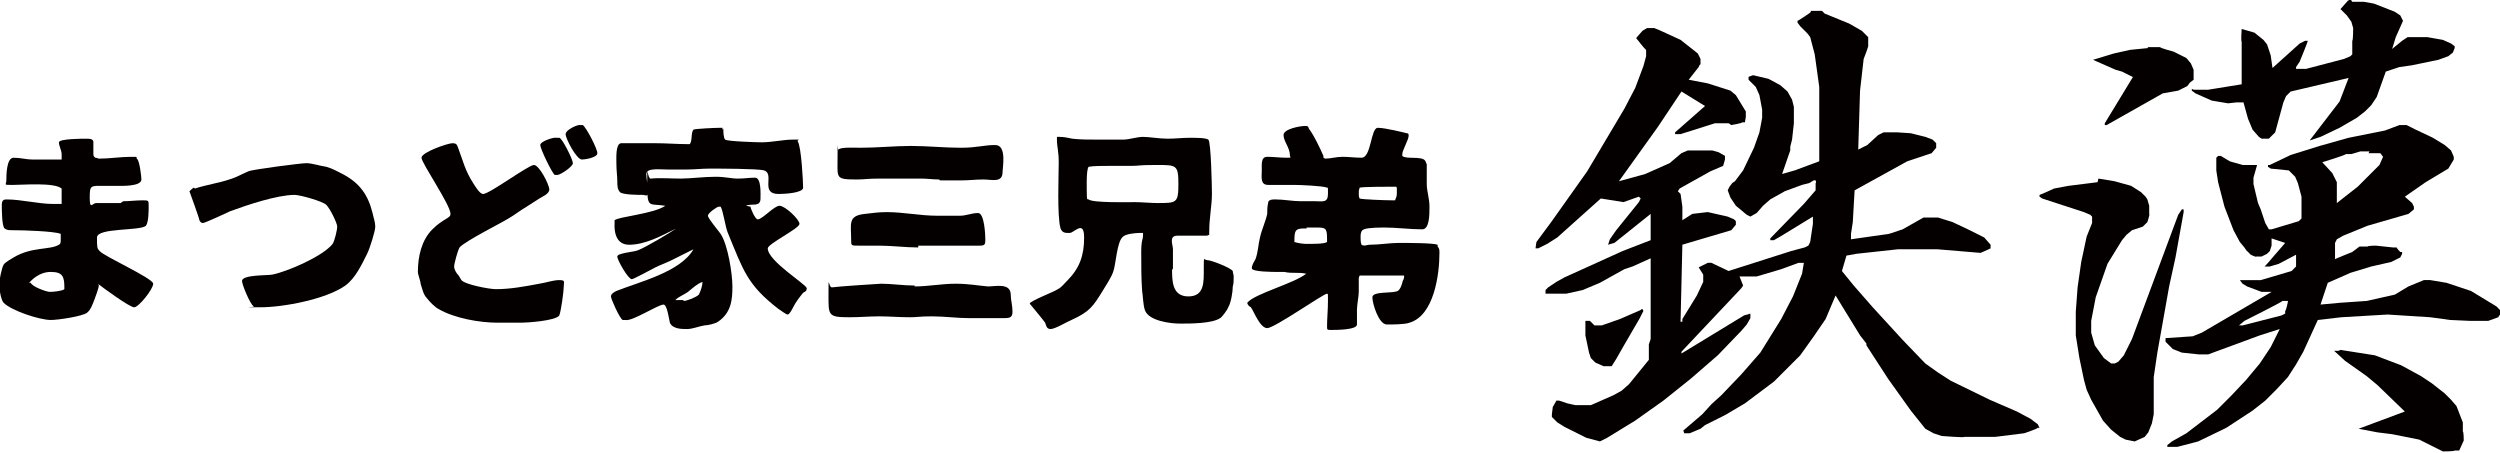
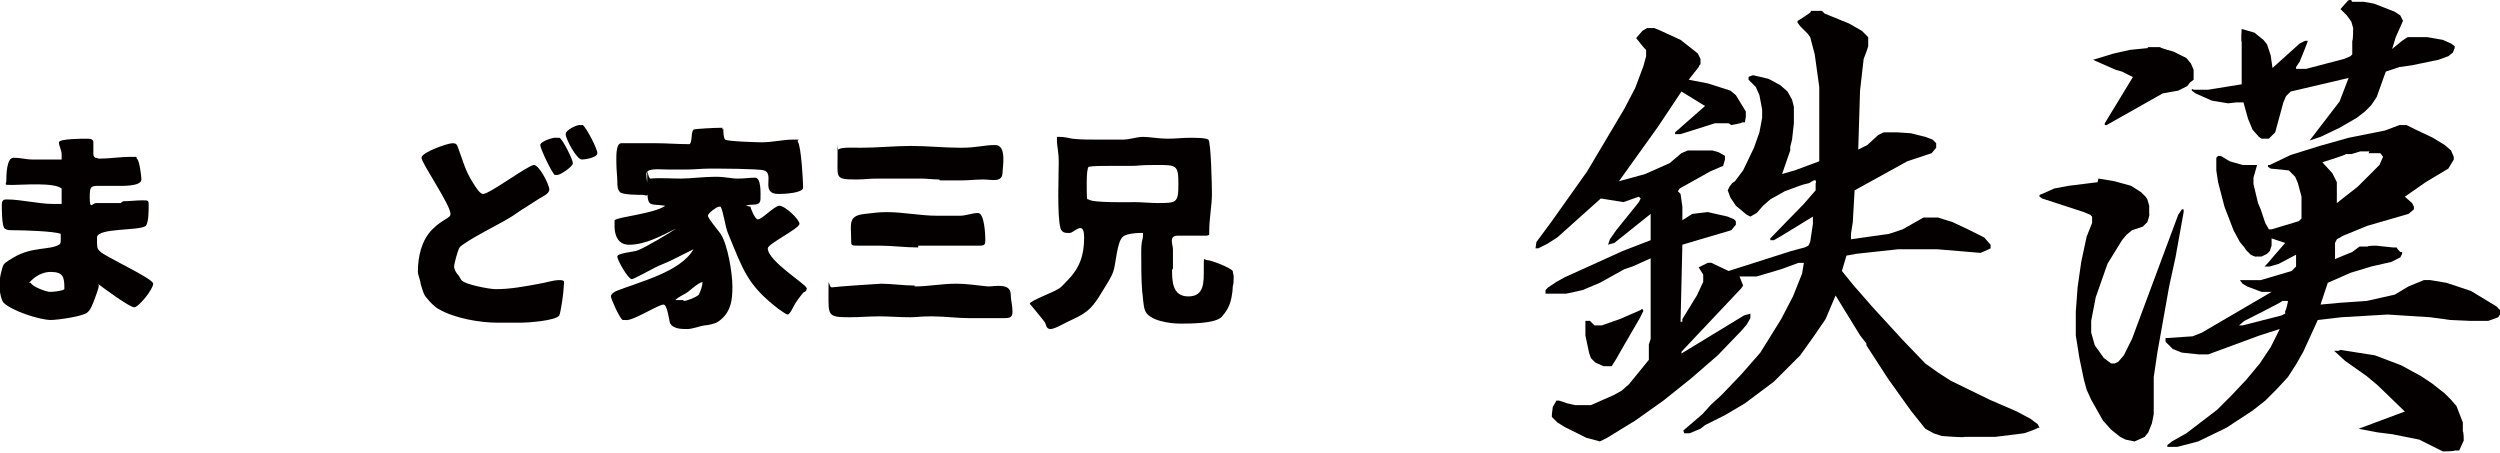
<svg xmlns="http://www.w3.org/2000/svg" version="1.1" viewBox="0 0 275.8 50">
  <defs>
    <style>
      .cls-1 {
        fill: #040000;
      }
    </style>
  </defs>
  <g>
    <g id="_レイアウト" data-name="レイアウト">
      <g>
        <g>
          <path class="cls-1" d="M199.8,1.2h1.2s.3.3.3.3l.5.2,2.2.9,1.4.8.7.7v.9c.1,0-.5,1.5-.5,1.5l-.4,3.5-.2,6.5,1-.5,1.2-1.1.6-.3h1.5c0,0,1.5.1,1.5.1l1.6.4.8.3.4.4v.5s-.5.6-.5.6l-2.7.9-5.8,3.2-.2,3.5-.2,1.3v.6s4.2-.6,4.2-.6l1.5-.5,2.3-1.3h1.6s1.6.5,1.6.5l1.7.8,1.8.9.7.8v.4s-.2.1-.2.1l-.9.4-4.8-.4h-4.3c0,0-4.6.5-4.6.5l-1.1.2-.5,1.7,1.3,1.6,2.1,2.4,3.3,3.6,2.5,2.6,1.4,1,1.4.9,4.3,2.1,3,1.3,1.5.8.8.6.2.4h-.2c0,.1-1.5.6-1.5.6l-3.2.4h-3.4c0,.1-2.5-.1-2.5-.1l-.9-.3-.9-.5-1.6-2-2.5-3.5-2.4-3.7v-.2s-.7-.9-.7-.9l-2.7-4.4-1.1,2.6-1.3,1.9-1.5,2.1-2.9,2.9-3.2,2.4-2.2,1.3-2.2,1.1-.5.4-1.2.5h-.6s-.1-.3-.1-.3l2.1-1.8,1-1.1,1.1-1,2.2-2.3,2.1-2.4,2.3-3.7,1.3-2.5,1-2.5.2-1.2h-.6c0,0-1.9.7-1.9.7l-2.7.8h-1.9c0,0,.4,1,.4,1l-.2.3-6.6,7v.2s6.9-4.2,6.9-4.2l.7-.2v.2c0,0,0,.3,0,.3l-.4.7-.6.7-2.6,2.7-3,2.6-3,2.4-3.1,2.2-3.1,1.9-.8.4-1.5-.4-2.4-1.2-.8-.5-.6-.6v-.3c0,0,.1-.8.1-.8l.4-.7h.3c0,0,.9.3.9.3l.9.2h.8c0,0,.9,0,.9,0l2.5-1.1.9-.5.8-.7,2.2-2.7v-1.7c0,0,.2-.6.2-.6v-8.9s-2,.9-2,.9l-.9.3-2.7,1.5-1.9.8-1.8.4h-2.3s0-.4,0-.4l.3-.3.9-.6.9-.5,6.4-2.9,3.1-1.2v-2.9c0,0-4,3.2-4,3.2l-.7.2.2-.6.7-1,2.5-3.1.2-.4-.2-.2-1.7.6-2.5-.4-4.8,4.3-1.1.7-1,.5h-.3c0-.1.1-.7.1-.7l1.7-2.3,3.9-5.5,4.1-6.9,1.2-2.3.9-2.4.3-1.1v-.7c-.1,0-1.1-1.3-1.1-1.3l.7-.8.5-.3h.8c0,0,.5.2.5.2l2.4,1.1,1.9,1.5.3.6v.6c-.1,0-.2.3-.2.3l-1.1,1.4,2.1.4,2.5.8.6.5,1.1,1.8v.6c0,0-.1.6-.1.6h-.3c0,.1-1.2.3-1.2.3l-.3-.2h-1.5s-3.8,1.2-3.8,1.2h-.6s0-.2,0-.2l3.3-2.9-2.6-1.6-2.6,3.9-4.3,6,2.9-.8,2.7-1.2,1.3-1.1.7-.3h1.6c0,0,.3,0,.3,0h.1c0,0,.7,0,.7,0l.7.2.7.4v.4c0,0-.2.7-.2.7l-.7.3-.7.3-3.4,1.9-.2.3.3.3.2,1.4v1.5s1.1-.7,1.1-.7l1.7-.2,2.2.5.7.3.2.2v.4s-.5.6-.5.6l-5.4,1.6-.2,8.5h.2c0-.1,0-.3,0-.3l1.6-2.6.7-1.5v-.8s-.5-.8-.5-.8l1-.5h.4c0,0,1.9.9,1.9.9l6.9-2.2,1.5-.4.4-.2.2-.4.3-2v-.8c0,0-3.6,2.2-3.6,2.2l-.7.4h-.4c0-.1,0-.2,0-.2l3.7-3.8,1.3-1.5v-.8c.1,0,0-.3,0-.3h-.2s-.5.3-.5.3l-.8.2-1.9.7-1.6.9-.8.7-.7.8-.7.4-.4-.2-1.2-1-.6-.9-.3-.8.2-.4.3-.4.3-.2.9-1.2,1.2-2.5.6-1.7.3-1.6v-.9s-.3-1.6-.3-1.6l-.4-.9-.8-.8v-.3c-.1,0,.5-.2.5-.2l1.7.4,1.3.7.8.7.5.9.2.8v1.8s-.2,1.8-.2,1.8l-.2.8v.4s-.9,2.6-.9,2.6l1.4-.4,2.7-1v-8.2s-.5-3.6-.5-3.6l-.5-1.9-.3-.4-.8-.8-.3-.4v-.2c.1,0,1.4-.9,1.4-.9ZM181.1,34.1h.1s.1.2.1.2l-.4.8-1.8,3.1-.8,1.4-.5.8h-.9s-.9-.4-.9-.4l-.5-.5-.2-.6-.4-1.9v-1.6s.1,0,.1,0h.4s.5.5.5.5h.8s2-.7,2-.7l2.3-1Z" />
          <path class="cls-1" d="M231.5,19.7l1.8.3,1.8.5,1.1.7.5.5.2.3.2.7v.9c.1,0-.2.9-.2.9l-.5.5-1.2.4-.6.5-.5.6-1.6,2.6-1.3,3.7-.5,2.6v1.3s.4,1.4.4,1.4l1,1.4.8.6h.4s.4-.2.4-.2l.6-.7.9-1.8,5.1-13.7.4-.6h.2s0,.3,0,.3l-.9,5-.7,3.2-1.3,7.3-.4,2.7v4.1s-.2,1-.2,1l-.4,1-.4.5-1.1.5-1-.2-.6-.3-1-.8-.9-1-1.3-2.3-.5-1.1-.3-1.1-.5-2.4-.4-2.5v-2.6c0,0,.2-2.7.2-2.7l.4-2.8.6-2.8.6-1.5v-.7s-.2-.2-.2-.2l-.7-.3-4.6-1.5-.3-.2v-.2c.1,0,1.6-.7,1.6-.7l1.6-.3,3.2-.4ZM236.9,5.2h1.4c0,.1,1.5.5,1.5.5l.8.4.6.3.5.6.3.7v1.1s-.4.3-.4.3l-.3.4-1,.5-1.7.3-6.2,3.5h-.2c0,0,0-.2,0-.2l3.1-5.1-1.2-.6-.7-.2-2.5-1.1,2.3-.7,1.8-.4,2-.2ZM264.5,13.8h1c0,0,1,.5,1,.5l1.9.9,1.3.8.7.6.3.7v.3s-.6,1-.6,1l-2.5,1.5-2.3,1.6.8.7.2.4v.3s-.6.5-.6.5l-4.5,1.3-2.7,1.1-.7.4-.2.4v1.8c-.1,0,1.9-.8,1.9-.8l.8-.6h.9c0-.1.9-.1.9-.1l1.9.2h.4c0,.1.4.5.4.5h.2s0,.2,0,.2l-.2.4-1,.5-2.2.5-2.3.7-2.5,1.1-.8,2.4,2.2-.2,2.9-.2,3.1-.7,1.5-.9,1.7-.7h.7c0,0,1.8.3,1.8.3l2.7.9,2.8,1.7.4.4v.5s-.2.3-.2.3l-1.1.4h-2s-2.2-.1-2.2-.1l-2.2-.3-4.7-.3-5.1.3-2.6.3-1.6,3.5-.8,1.4-.9,1.4-1.2,1.3-1.3,1.3-1.4,1.1-2.9,1.9-3.1,1.5-2.3.6h-.8s-.3,0-.3,0v-.2s.5-.4.5-.4l1.6-.9,3.4-2.6,1.6-1.6,1.6-1.7,1.5-1.8,1.2-1.8,1-2-2.2.7-5.7,2.1h-1c0,0-1.9-.2-1.9-.2l-1-.4-.8-.8v-.4s3-.2,3-.2l1-.4,7.7-4.5h-1.1c0,0-1.6-.6-1.6-.6l-.5-.3-.3-.4h2.3c0,0,3.4-1,3.4-1l.5-.5v-1.3s-1.9,1-1.9,1l-1,.3h-.6c0,.1,1-1.1,1-1.1l1.3-1.5-1.5-.5v.8c0,0-.2.6-.2.6l-.3.3-.6.3h-.6c0,.1-.6-.2-.6-.2l-.5-.5-.2-.3-.5-.6-.7-1.3-1-2.6-.7-2.7-.2-1.3v-1.4c0,0,.2-.2.2-.2h.3c0,0,1,.6,1,.6l1.4.4h1.6s-.4,1.4-.4,1.4v.7s.5,2.1.5,2.1l.3.7.5,1.5.4.7h.3s3-.9,3-.9l.3-.3v-1s0-1.4,0-1.4l-.4-1.5-.3-.7-.7-.7-2-.2-.3-.2v-.2c0,0,.2,0,.2,0l2.3-1.1,3.2-1,3.2-.9,4-.8,1.6-.6ZM259.5.2h1.3s1.1.2,1.1.2l2.3.9.6.4.3.6-.8,1.8-.4,1.3,1.1-.9.6-.4h.7c0,0,1.5,0,1.5,0l1.7.3.9.4.4.3v.2c0,0-.2.5-.2.5l-.5.4-1.1.4-2.9.6-1.4.2-1.5.5-1,2.8-.6.9-.7.7-.9.7-1.9,1.1-2.1,1-1.2.4,3.3-4.3,1-2.6-6.4,1.5-.5.5-.3.7-.9,3.3-.7.7h-.8c0,0-.3-.2-.3-.2l-.7-.8-.5-1.2-.5-1.8h-.8s-.9.1-.9.1l-1.8-.3-1.8-.8-.4-.3v-.2s.2.1.2.1h1.6c0,0,3.7-.6,3.7-.6v-4.7c-.1,0,0-1.4,0-1.4l1.4.4,1,.8.4.5.4,1.2.2,1.4,3-2.7.6-.3h.3c0,.1-.9,2.3-.9,2.3l-.4.6v.2c0,0,.4,0,.4,0h.7c0,0,4.2-1.1,4.2-1.1l.7-.3.2-.2v-1.5c.1,0,.1-1.4.1-1.4l-.2-.7-.5-.7-.7-.7.8-.9.3-.2ZM252.4,33.2h-.6c0,.1-4.2,2.2-4.2,2.2l-.6.5h.4c0,0,4.3-1.1,4.3-1.1l.4-.2v-.3c.1,0,.3-1,.3-1ZM261.4,16.7h-1s-1,.3-1,.3h-.6c0,.1-2.6.9-2.6.9l1.1,1.2.5,1v.9c0,0,0,1.4,0,1.4l2.3-1.8,2.4-2.4.4-.9-.3-.4h-1.3ZM258.2,38.6l3.8.6,2.9,1.1,2.2,1.2,1.2.8,1.4,1.1.7.7.6.7.7,1.8v1c.1,0,.1,1,.1,1l-.5,1.1h-.5c0,.1-1.3.1-1.3.1l-2.6-1.3-1.5-.3-1.5-.3-1.6-.2-2.1-.4,5.1-1.9-3-2.9-1.2-1-2.4-1.7-1.2-1.1h.5Z" />
        </g>
        <g>
          <path class="cls-1" d="M13.6,22.2c.7,0,1.4-.1,2.1-.1s.7,0,.7.6,0,1.8-.3,2.2c-.6.6-5.4.2-5.4,1.3s0,1.2.3,1.5c.5.6,5.9,3,5.9,3.6s-1.6,2.6-2.1,2.6-3.5-2.2-4-2.6c0,0,.1.1.1.2,0,.3-.4,1.3-.5,1.6-.2.5-.4,1.1-.8,1.4-.5.4-3.2.8-4,.8-1.2,0-4.3-1-5.2-1.9-.3-.3-.5-1.6-.5-2s.3-1.9.5-2.2c.2-.3.8-.6,1.1-.8,2-1.2,4-.8,5-1.4.2-.1.2-.3.2-.5s0-.5,0-.7c-.7-.3-4.2-.4-5-.4s-.9,0-1.2-.2c-.3-.3-.3-2.1-.3-2.6s.2-.6.5-.6c1.7,0,3.5.5,5.2.5s.5,0,.7,0h.2c0-.4,0-.7,0-.9s0-.5,0-.8c-.8-.7-4.3-.4-5.4-.4s-.7,0-.7-.5,0-2.5.8-2.5,1.4.2,2.1.2,2.4,0,3.2,0c0-.2,0-.4,0-.6,0-.4-.3-.9-.3-1.3s2.6-.4,3-.4.7,0,.8.3c0,.4,0,.8,0,1.2s0,.4.2.6h.1c0,0,.3.1.3.1,1.2,0,2.4-.2,3.5-.2s.5,0,.7.2c.3.2.5,2,.5,2.3,0,.8-2.3.7-2.6.7-.5,0-1,0-1.5,0-1.5,0-1.6-.1-1.6,1.3s.3.6.7.6h2.7ZM3.4,31.2c.1.4,1.7,1,2.1,1s1.4-.1,1.6-.3c0,0,0-.2,0-.2,0-1.2-.2-1.7-1.5-1.7s-2.1.9-2.4,1.2Z" />
-           <path class="cls-1" d="M21.5,20.8c1.2-.4,2.6-.6,3.8-1,.7-.2,1.4-.6,2.1-.9.4-.2,5.8-.9,6.4-.9s1.5.3,2.2.4c.7.2,1.2.5,1.8.8,1.9,1,2.8,2.3,3.3,4.3.1.5.3,1,.3,1.5s-.6,2.4-.9,3c-.6,1.2-1.3,2.7-2.4,3.5-2.1,1.5-6.8,2.4-9.4,2.4s-.5,0-.7-.1c-.4-.2-1.3-2.4-1.3-2.8,0-.7,2.7-.6,3.3-.7,1.6-.3,5.6-2,6.7-3.4.2-.3.5-1.5.5-1.9s-.8-2-1.2-2.4c-.4-.4-2.9-1.1-3.5-1.1-1.9,0-5.2,1.1-7.1,1.8-.4.2-2.8,1.3-3,1.3s-.3-.1-.4-.3c0-.2-1.1-3.2-1.1-3.2,0,0,.4-.4.5-.4Z" />
          <path class="cls-1" d="M54.9,35.6c-2,0-4.8-.5-6.5-1.5-.4-.2-1-.8-1.3-1.2-.4-.4-.5-1-.7-1.6,0-.3-.3-1-.3-1.3,0-1.7.4-3.5,1.6-4.7s2-1.2,2-1.7c0-1-3.2-5.6-3.2-6.2s2.9-1.6,3.4-1.6.5.2.6.4c.6,1.6.8,2.6,1.7,4,.2.3.7,1.2,1.1,1.2.7,0,5-3.2,5.6-3.2s1.7,2.2,1.7,2.7-.8.8-1.1,1l-1.4.9c-.7.4-1.3.9-2,1.3-.8.5-4.8,2.5-5.4,3.2-.2.3-.6,1.8-.6,2.1s.2.7.5,1c.1.2.2.3.3.5.4.5,3.1,1,3.8,1,1.6,0,3.2-.3,4.8-.6.7-.1,1.5-.4,2.2-.4s.5.2.5.6c0,.6-.3,2.8-.5,3.3-.4.6-3.6.8-4.2.8h-2.7ZM61.7,15.2c.3,0,1.5,2.4,1.5,2.8s-1.4,1.3-1.7,1.3h-.3c-.3-.2-1.6-2.9-1.6-3.3s1.5-.9,1.8-.8h.3ZM64.3,13.8c.4.3,1.6,2.6,1.6,3.1s-1.4.7-1.7.7c-.6,0-1.8-2.3-1.8-2.8s1.4-1.1,1.6-1h.3Z" />
          <path class="cls-1" d="M82.8,22.8c0,.2.5,1.4.8,1.4.5,0,1.8-1.5,2.4-1.5s2.2,1.5,2.2,2-3.5,2.2-3.5,2.7c0,1.4,4.3,4,4.3,4.4s-.3.4-.4.5c-.4.5-.8,1-1.1,1.6-.1.2-.4.8-.6.8s-.8-.5-1-.6c-3.5-2.7-3.9-4.3-5.6-8.4-.3-.7-.5-2.4-.8-2.9,0,0,0,0-.2,0-.2,0-1.2.7-1.2,1s1.2,1.7,1.4,2c.8,1.2,1.3,4.4,1.3,5.8s-.1,2.9-1.6,3.9c-.3.2-1.1.4-1.5.4-.6.1-1.3.4-1.9.4s-1.6,0-1.9-.7c-.1-.4-.3-2-.7-2-.6,0-3.5,1.9-4.2,1.7h-.3c-.3-.1-1.3-2.3-1.3-2.6s.4-.5.6-.6c2.5-1,7.1-2.1,8.5-4.6-.8.4-1.6.8-2.4,1.2-.6.3-1.2.5-1.8.8-.4.2-2.4,1.3-2.6,1.3-.4,0-1.6-2.1-1.6-2.5s1.9-.5,2.3-.7c.8-.3,3.5-1.9,4.2-2.4-1.6.8-3.4,1.8-5.2,1.8s-1.6-2.2-1.6-2.4v-.3c.4-.4,4.3-.7,5.6-1.6-1.8-.3-2,.4-2-2.4s0-.5.4-.6c.9-.1,2.3,0,3.3,0s2.6-.2,3.8-.2,1.7.2,2.5.2,1.2-.1,1.9-.1.6,1.8.6,2.3c0,1-1,.5-1.6.8h0ZM79.8,14.2c0,.3,0,1,.2,1.2.2.2,3.6.3,4,.3,1.2,0,2.4-.3,3.5-.3s.4,0,.5.2c.4.5.6,4.5.6,5.1s-2.1.7-2.7.7c-2.1,0-.4-2.2-1.6-2.6-.7-.2-5.1-.2-6-.2s-1.7.1-2.5.1-1.4,0-2.2,0-2.3-.2-2.3.5.2,1.2.2,1.9-.3.4-.6.4c-.4,0-2.2,0-2.5-.3s-.3-.8-.3-1.2c0-.6-.1-1.2-.1-1.9s-.1-2.2.5-2.3c.2,0,.4,0,.6,0,1.1,0,2.2,0,3.3,0s2.3.1,3.4.1.2,0,.3,0c.3-.4.1-1.2.4-1.6.2-.1,2.4-.2,2.9-.2s.2,0,.3,0v.2ZM75.4,33.2c.4,0,1.4-.4,1.7-.7.2-.4.4-1,.4-1.4h0c-.6.2-1.1.7-1.6,1.1-.4.3-1,.5-1.4.9.2,0,.4,0,.5,0h.4Z" />
          <path class="cls-1" d="M100.9,31.6c1.5,0,3-.3,4.5-.3s2.4.2,3.6.3c.8,0,2.4-.4,2.5.8,0,.7.2,1.3.2,2s-.4.7-1.1.7c-1.2,0-2.4,0-3.6,0-1.4,0-2.8-.2-4.2-.2s-1.6.1-2.4.1c-1.2,0-2.3-.1-3.4-.1s-2.2.1-3.3.1c-2.4,0-2.3-.2-2.3-2.6s0-.6.4-.7c.6-.1,5.3-.4,5.4-.4,1.2,0,2.4.2,3.7.2ZM103.6,19.8c-.7,0-1.3-.1-2-.1-1.5,0-3,0-4.5,0s-1.7.1-2.5.1c-2.5,0-2.2-.1-2.2-2.5s0-.6.1-.8c.2-.3,2-.2,2.4-.2,1.9,0,3.8-.2,5.6-.2s3.7.2,5.5.2,2.5-.3,3.8-.3.8,2.5.8,3c0,1.2-1.2.8-2.1.8s-1.6.1-2.4.1h-2.4ZM101.3,27.3c-1.4,0-2.9-.2-4.3-.2s-1.5,0-2.3,0-.8,0-.8-.6c0-1.8-.4-2.7,1.5-2.9.8-.1,1.6-.2,2.4-.2,1.9,0,3.7.4,5.6.4h2.5c.7,0,1.3-.3,2-.3s.8,2.4.8,2.9,0,.7-.6.7-1.2,0-1.8,0c-.9,0-1.8,0-2.6,0h-2.4Z" />
          <path class="cls-1" d="M129.3,29.6c0,1.4,0,3.1,1.8,3.1s1.7-1.6,1.7-3.1,0-.9.4-.9,2.5.8,2.8,1.2c0,.2.1.4.1.6,0,.4,0,.8-.1,1.1,0,.6-.2,1.8-.5,2.3-.1.3-.7,1.1-.9,1.2-.9.6-3.3.6-4.4.6s-3.5-.3-3.9-1.5c-.2-.6-.2-1.5-.3-2.1-.1-1.3-.1-2.9-.1-4.3s.2-1.3.2-1.9,0-.2,0-.2c-.1,0-.2,0-.4,0-.4,0-1.5.1-1.8.4-.7.5-.8,3.2-1.1,3.9-.2.6-.8,1.5-1.1,2-1.1,1.8-1.5,2.4-3.5,3.3-.5.2-1.8,1-2.3,1s-.5-.5-.6-.7c-.2-.3-1.7-2.1-1.7-2.1,0-.3,2.7-1.3,3.1-1.6.4-.2.7-.6,1-.9,1.4-1.4,1.9-2.8,1.9-4.8s-1.1-.5-1.6-.5-.8,0-1-.5c-.4-1.3-.2-6.1-.2-7.3s-.2-1.7-.2-2.5,0-.2,0-.3c0,0,.2,0,.3,0,.5,0,.9.1,1.4.2.8.1,1.8.1,2.7.1h2.9c.7,0,1.5-.3,2.2-.3s1.8.2,2.7.2,1.6-.1,2.4-.1,1.8,0,2.1.2.4,5.2.4,6c0,1.3-.3,2.6-.3,4.2s0,.3,0,.3c0,0-.2.1-.3.1-1.1,0-2.2,0-3.2,0s-.5,1-.5,1.5v2.3ZM120.1,22c.4.4,4.6.3,5.1.3.8,0,1.7.1,2.5.1,2.1,0,2.3,0,2.3-2.1s-.2-2.1-2.4-2.1-1.8.1-2.8.1-1.6,0-2.4,0-1.8,0-2.3.1c-.3.3-.2,2.7-.2,3.1s0,.4.1.5Z" />
-           <path class="cls-1" d="M146.2,17.5c.6,0,1.2-.2,1.9-.2s1.4.1,2.1.1c1.1,0,1-3.3,1.8-3.3s2.8.5,3.2.6c.2,0,.2.1.2.3,0,.4-.7,1.6-.7,2s0,.1,0,.2c.4.4,2.1,0,2.5.5.1.1.1.3.2.4,0,.7,0,1.5,0,2.2,0,.8.3,1.6.3,2.5s0,2.5-.8,2.5c-1.4,0-2.8-.2-4.2-.2s-2.2.1-2.4.3c-.2.2-.2.5-.2.8s0,.5.1.8c.3.2.6,0,.9,0,1.1,0,2.2-.2,3.2-.2s3.8,0,4.3.2v.2c.2.2.2.4.2.7,0,2.4-.6,6.9-3.3,7.7-.5.2-1.9.2-2.5.2-.9,0-1.6-2.3-1.6-3s2.2-.4,2.8-.7c.3-.2.4-.6.5-.9,0-.2.2-.4.2-.6s0-.2,0-.2c0,0-.2,0-.3,0-1.2,0-2.4,0-3.7,0s-.6,0-.9,0c0,0-.1.2-.1.3,0,.5,0,1,0,1.5s-.2,1.4-.2,2,0,1,0,1.6-2.3.6-2.8.6-.5,0-.5-.4c0-.9.1-1.8.1-2.8s0-.7-.1-.8h0c-.4,0-5.8,3.8-6.6,3.8s-1.5-1.9-1.8-2.3c-.2-.1-.4-.3-.4-.5h0c.8-1,5.1-2.1,6.5-3.2-.8-.2-1.6,0-2.4-.2h0s0,0,0,0h-.2s-.6,0-.6,0c-.4,0-2.8,0-2.8-.4s.3-.8.4-1c.3-.8.3-1.6.5-2.4.2-.9.6-1.7.8-2.6,0-.4,0-.8.1-1.2,0-.4.5-.4.8-.4.9,0,1.9.2,2.8.2s1,0,1.6,0c.8,0,1.4.2,1.4-.8s0-.6-.1-.7c-.5-.2-3-.3-3.6-.3-1,0-2,0-2.9,0s-.7-.9-.7-1.6-.1-1.5.6-1.5,1.4.1,2.1.1.4,0,.4-.3c0-.8-.7-1.5-.7-2.2s1.9-1,2.3-1,.4,0,.5.3c.6.8,1.2,2.1,1.6,3v.2h0ZM144.2,25.2c-1.1,0-1.4,0-1.4,1.2s0,.2,0,.3c.3.1.9.2,1.2.2h.8c.3,0,1.3,0,1.6-.2,0-.1,0-.3,0-.4,0-1.2-.2-1.2-1.3-1.2h-1ZM154.1,20.8c0,0,0-.2-.1-.2-.2,0-.4,0-.7,0s-2.9,0-3.3.1c-.1.3-.1.3-.1.6s0,.4.1.6c.2.1,2.8.2,3.6.2s.2,0,.3,0c.1-.2.2-.5.2-.7v-.5Z" />
        </g>
      </g>
    </g>
  </g>
</svg>